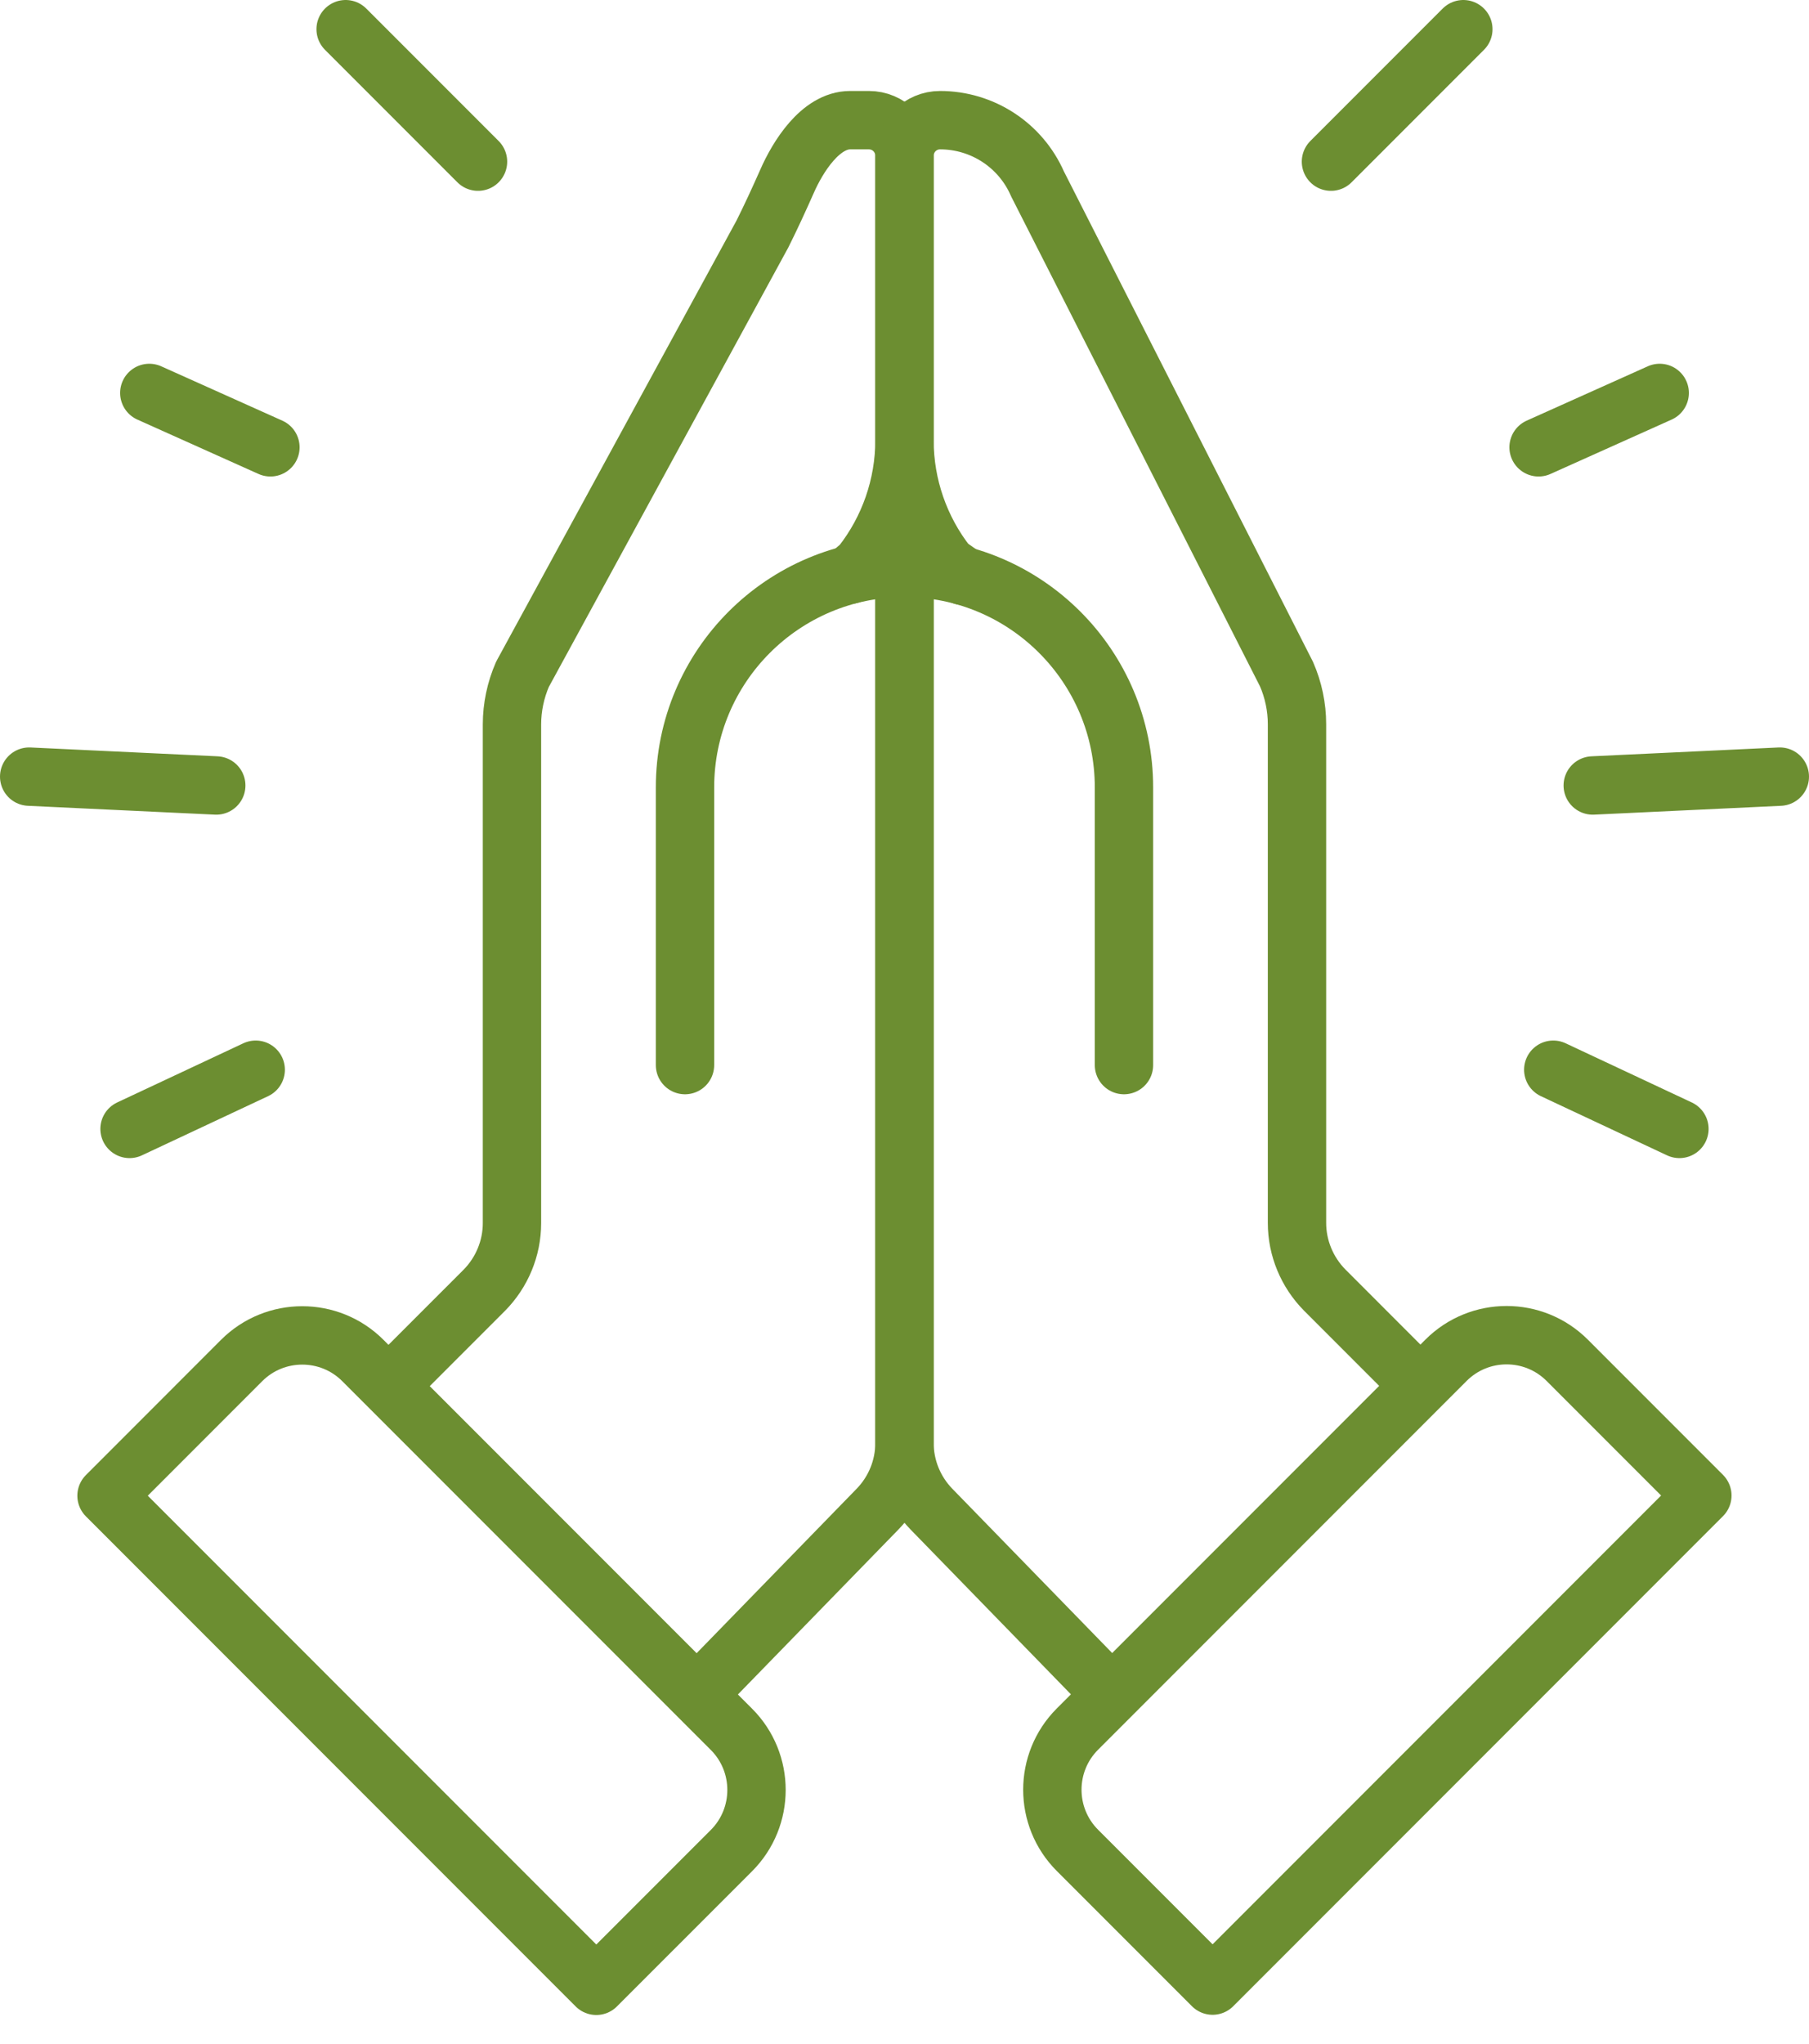
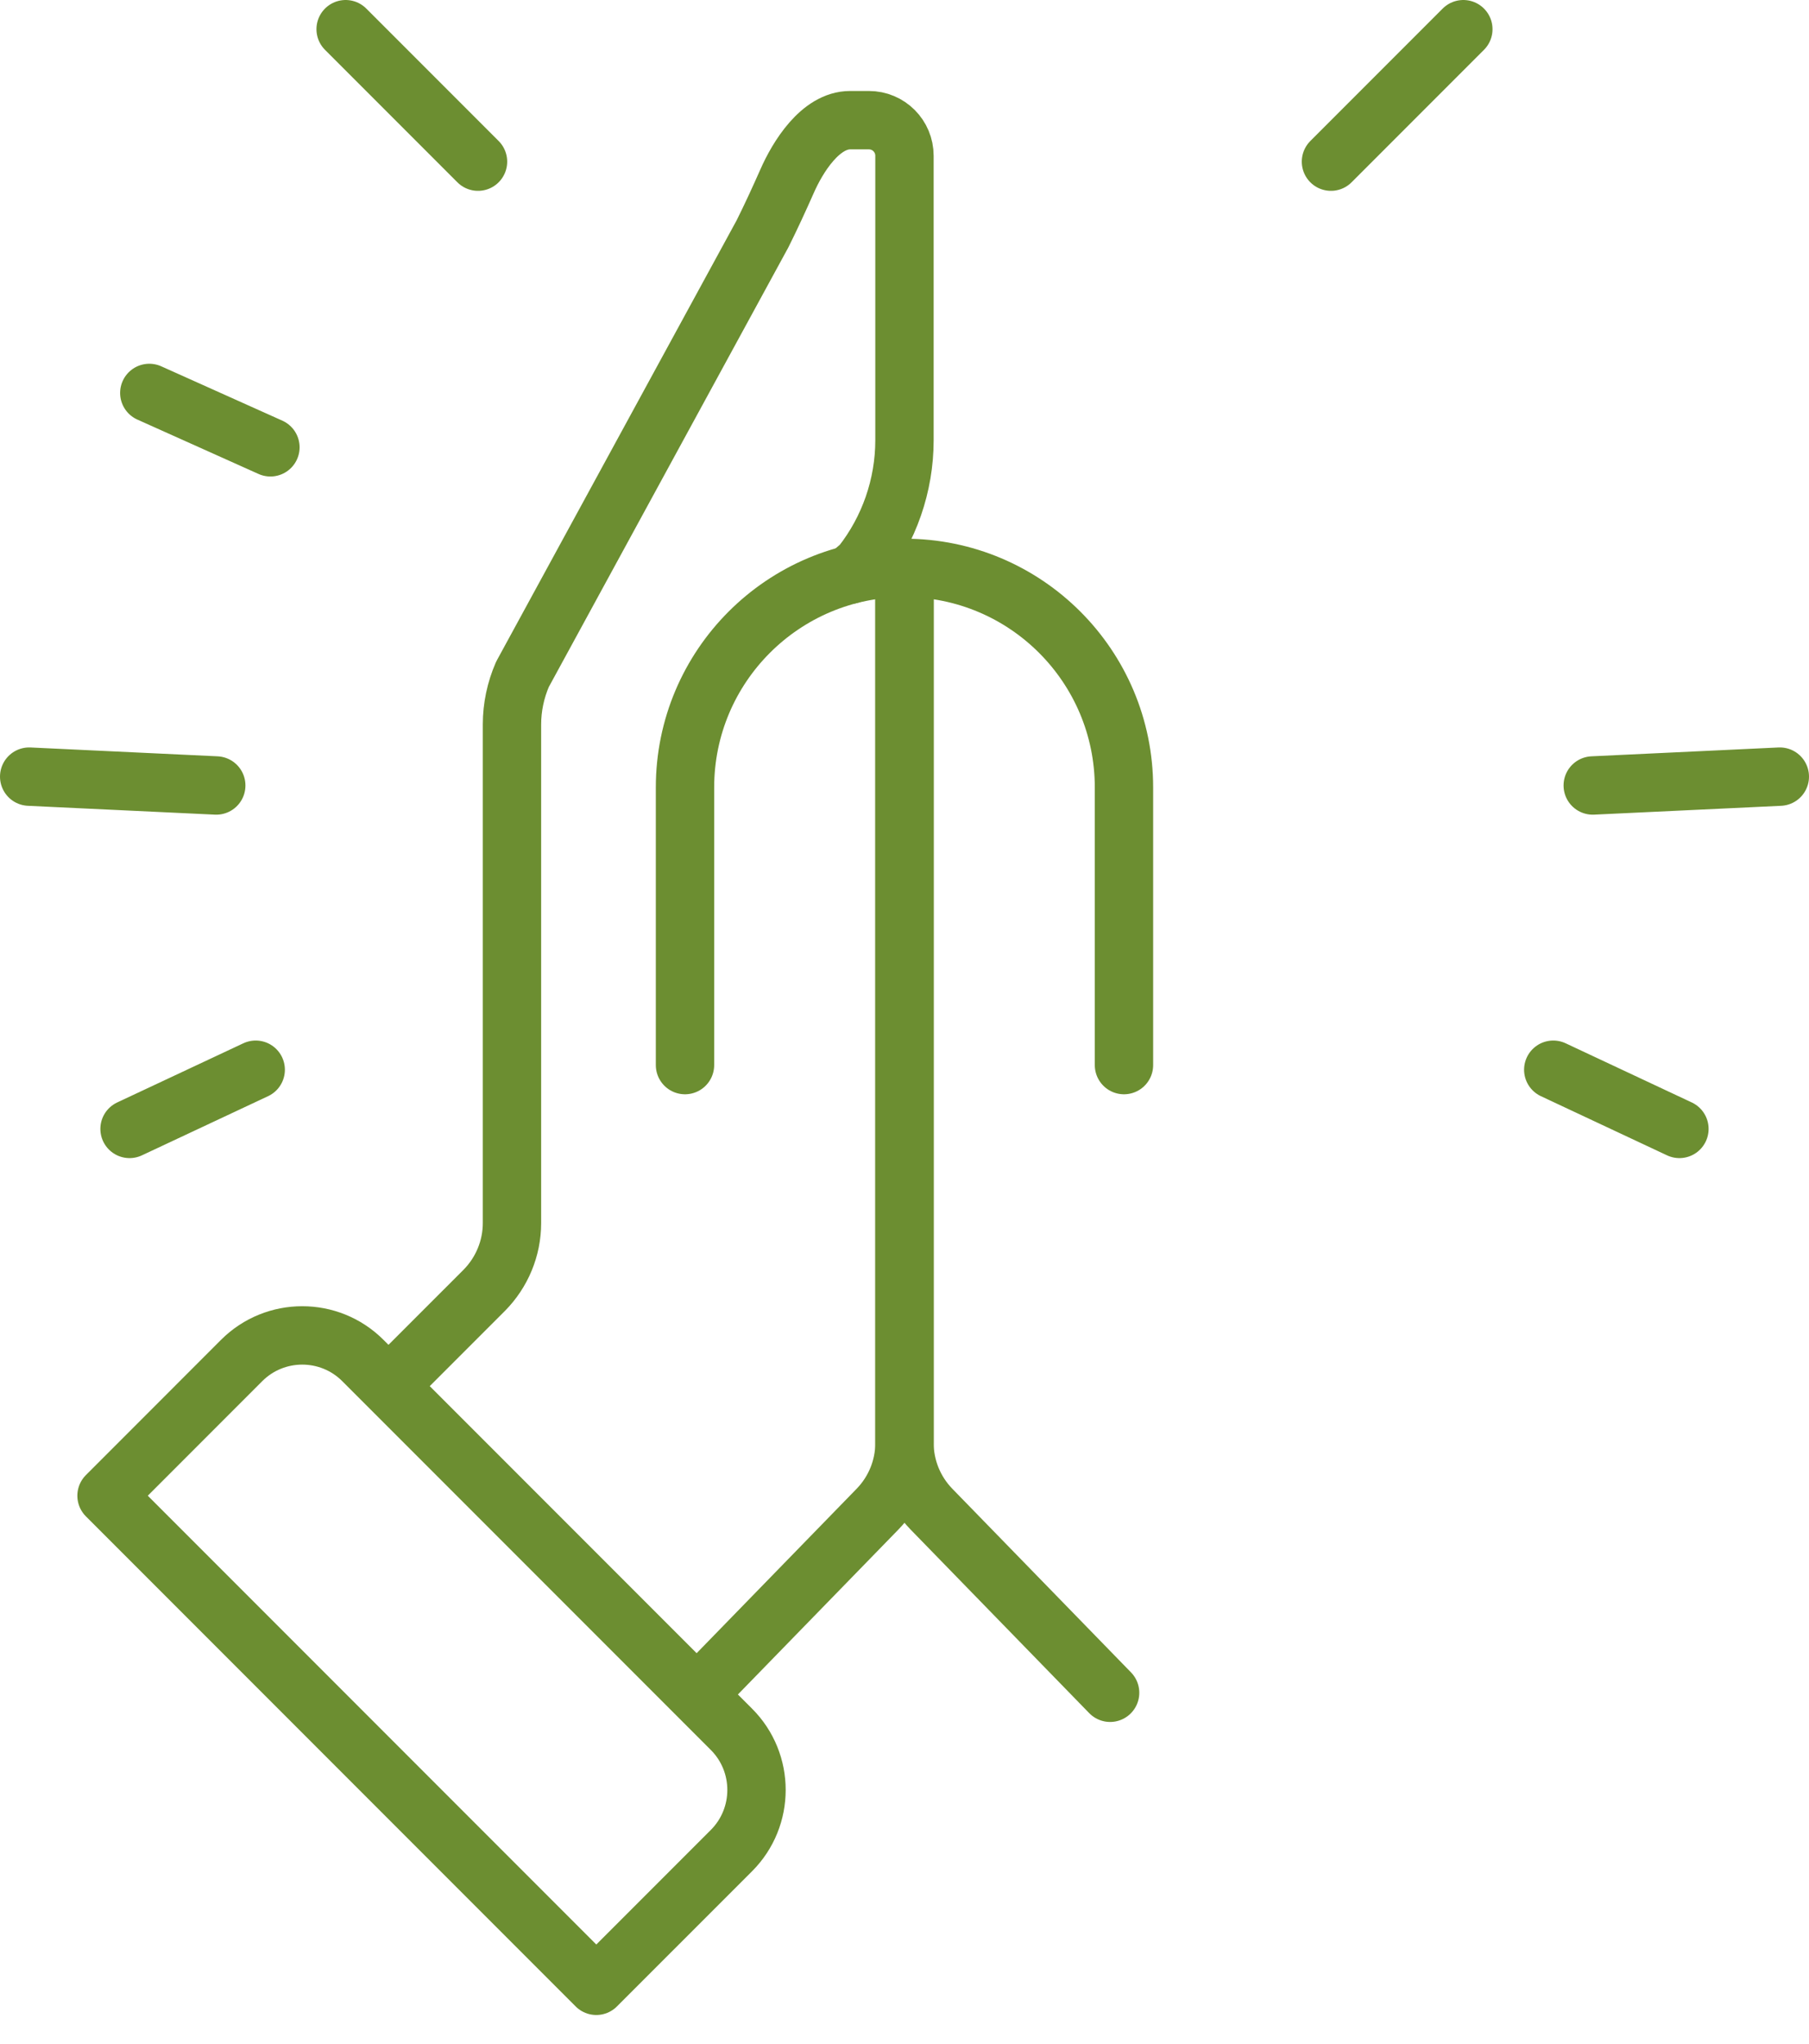
<svg xmlns="http://www.w3.org/2000/svg" width="62" height="70" viewBox="0 0 62 70" fill="none">
  <path d="M23.477 36.481V26.973C23.477 22.815 26.848 19.451 30.999 19.451V49.423C30.999 50.271 30.668 51.078 30.082 51.684L23.952 57.98" stroke="#6C8E31" stroke-width="2" stroke-linecap="round" stroke-linejoin="round" />
  <path d="M29.124 19.685L29.517 19.347C30.475 18.134 30.999 16.624 30.999 15.079V5.337C30.999 4.661 30.455 4.116 29.779 4.116H29.138C28.117 4.116 27.338 5.378 26.973 6.212C26.704 6.819 26.428 7.419 26.132 8.012L17.906 23.098C17.672 23.636 17.547 24.222 17.547 24.815V41.893C17.547 42.755 17.203 43.583 16.596 44.196L13.486 47.306" stroke="#6C8E31" stroke-width="2" stroke-linecap="round" stroke-linejoin="round" />
  <path d="M12.436 46.599L25.069 59.232C26.214 60.377 26.214 62.24 25.069 63.386L20.437 68.017L3.651 51.231L8.282 46.599C9.428 45.454 11.291 45.454 12.436 46.599Z" stroke="#6C8E31" stroke-width="2" stroke-linecap="round" stroke-linejoin="round" />
  <path d="M11.846 1L16.383 5.537" stroke="#6C8E31" stroke-width="2" stroke-linecap="round" stroke-linejoin="round" />
  <path d="M5.117 13.459L9.268 15.321" stroke="#6C8E31" stroke-width="2" stroke-linecap="round" stroke-linejoin="round" />
  <path d="M1 26.601L7.412 26.904" stroke="#6C8E31" stroke-width="2" stroke-linecap="round" stroke-linejoin="round" />
  <path d="M4.44 38.667L8.764 36.64" stroke="#6C8E31" stroke-width="2" stroke-linecap="round" stroke-linejoin="round" />
  <path d="M38.522 36.481V26.973C38.522 22.815 35.151 19.451 31 19.451V49.423C31 50.271 31.331 51.078 31.917 51.684L38.047 57.98" stroke="#6C8E31" stroke-width="2" stroke-linecap="round" stroke-linejoin="round" />
-   <path d="M33.013 19.726L32.482 19.354C31.524 18.14 31 16.631 31 15.086V5.337C31 4.661 31.545 4.116 32.22 4.116C33.668 4.116 34.978 4.971 35.557 6.295L44.093 23.091C44.328 23.629 44.452 24.215 44.452 24.808V41.886C44.452 42.748 44.797 43.576 45.404 44.189L48.513 47.299" stroke="#6C8E31" stroke-width="2" stroke-linecap="round" stroke-linejoin="round" />
-   <path d="M58.345 51.224L41.559 68.01L36.927 63.378C35.781 62.232 35.781 60.37 36.927 59.224L49.559 46.592C50.705 45.446 52.567 45.446 53.713 46.592L58.345 51.224Z" stroke="#6C8E31" stroke-width="2" stroke-linecap="round" stroke-linejoin="round" />
  <path d="M50.153 1L45.616 5.537" stroke="#6C8E31" stroke-width="2" stroke-linecap="round" stroke-linejoin="round" />
-   <path d="M56.883 13.459L52.732 15.321" stroke="#6C8E31" stroke-width="2" stroke-linecap="round" stroke-linejoin="round" />
  <path d="M61 26.601L54.588 26.904" stroke="#6C8E31" stroke-width="2" stroke-linecap="round" stroke-linejoin="round" />
  <path d="M57.559 38.667L53.235 36.64" stroke="#6C8E31" stroke-width="2" stroke-linecap="round" stroke-linejoin="round" />
</svg>